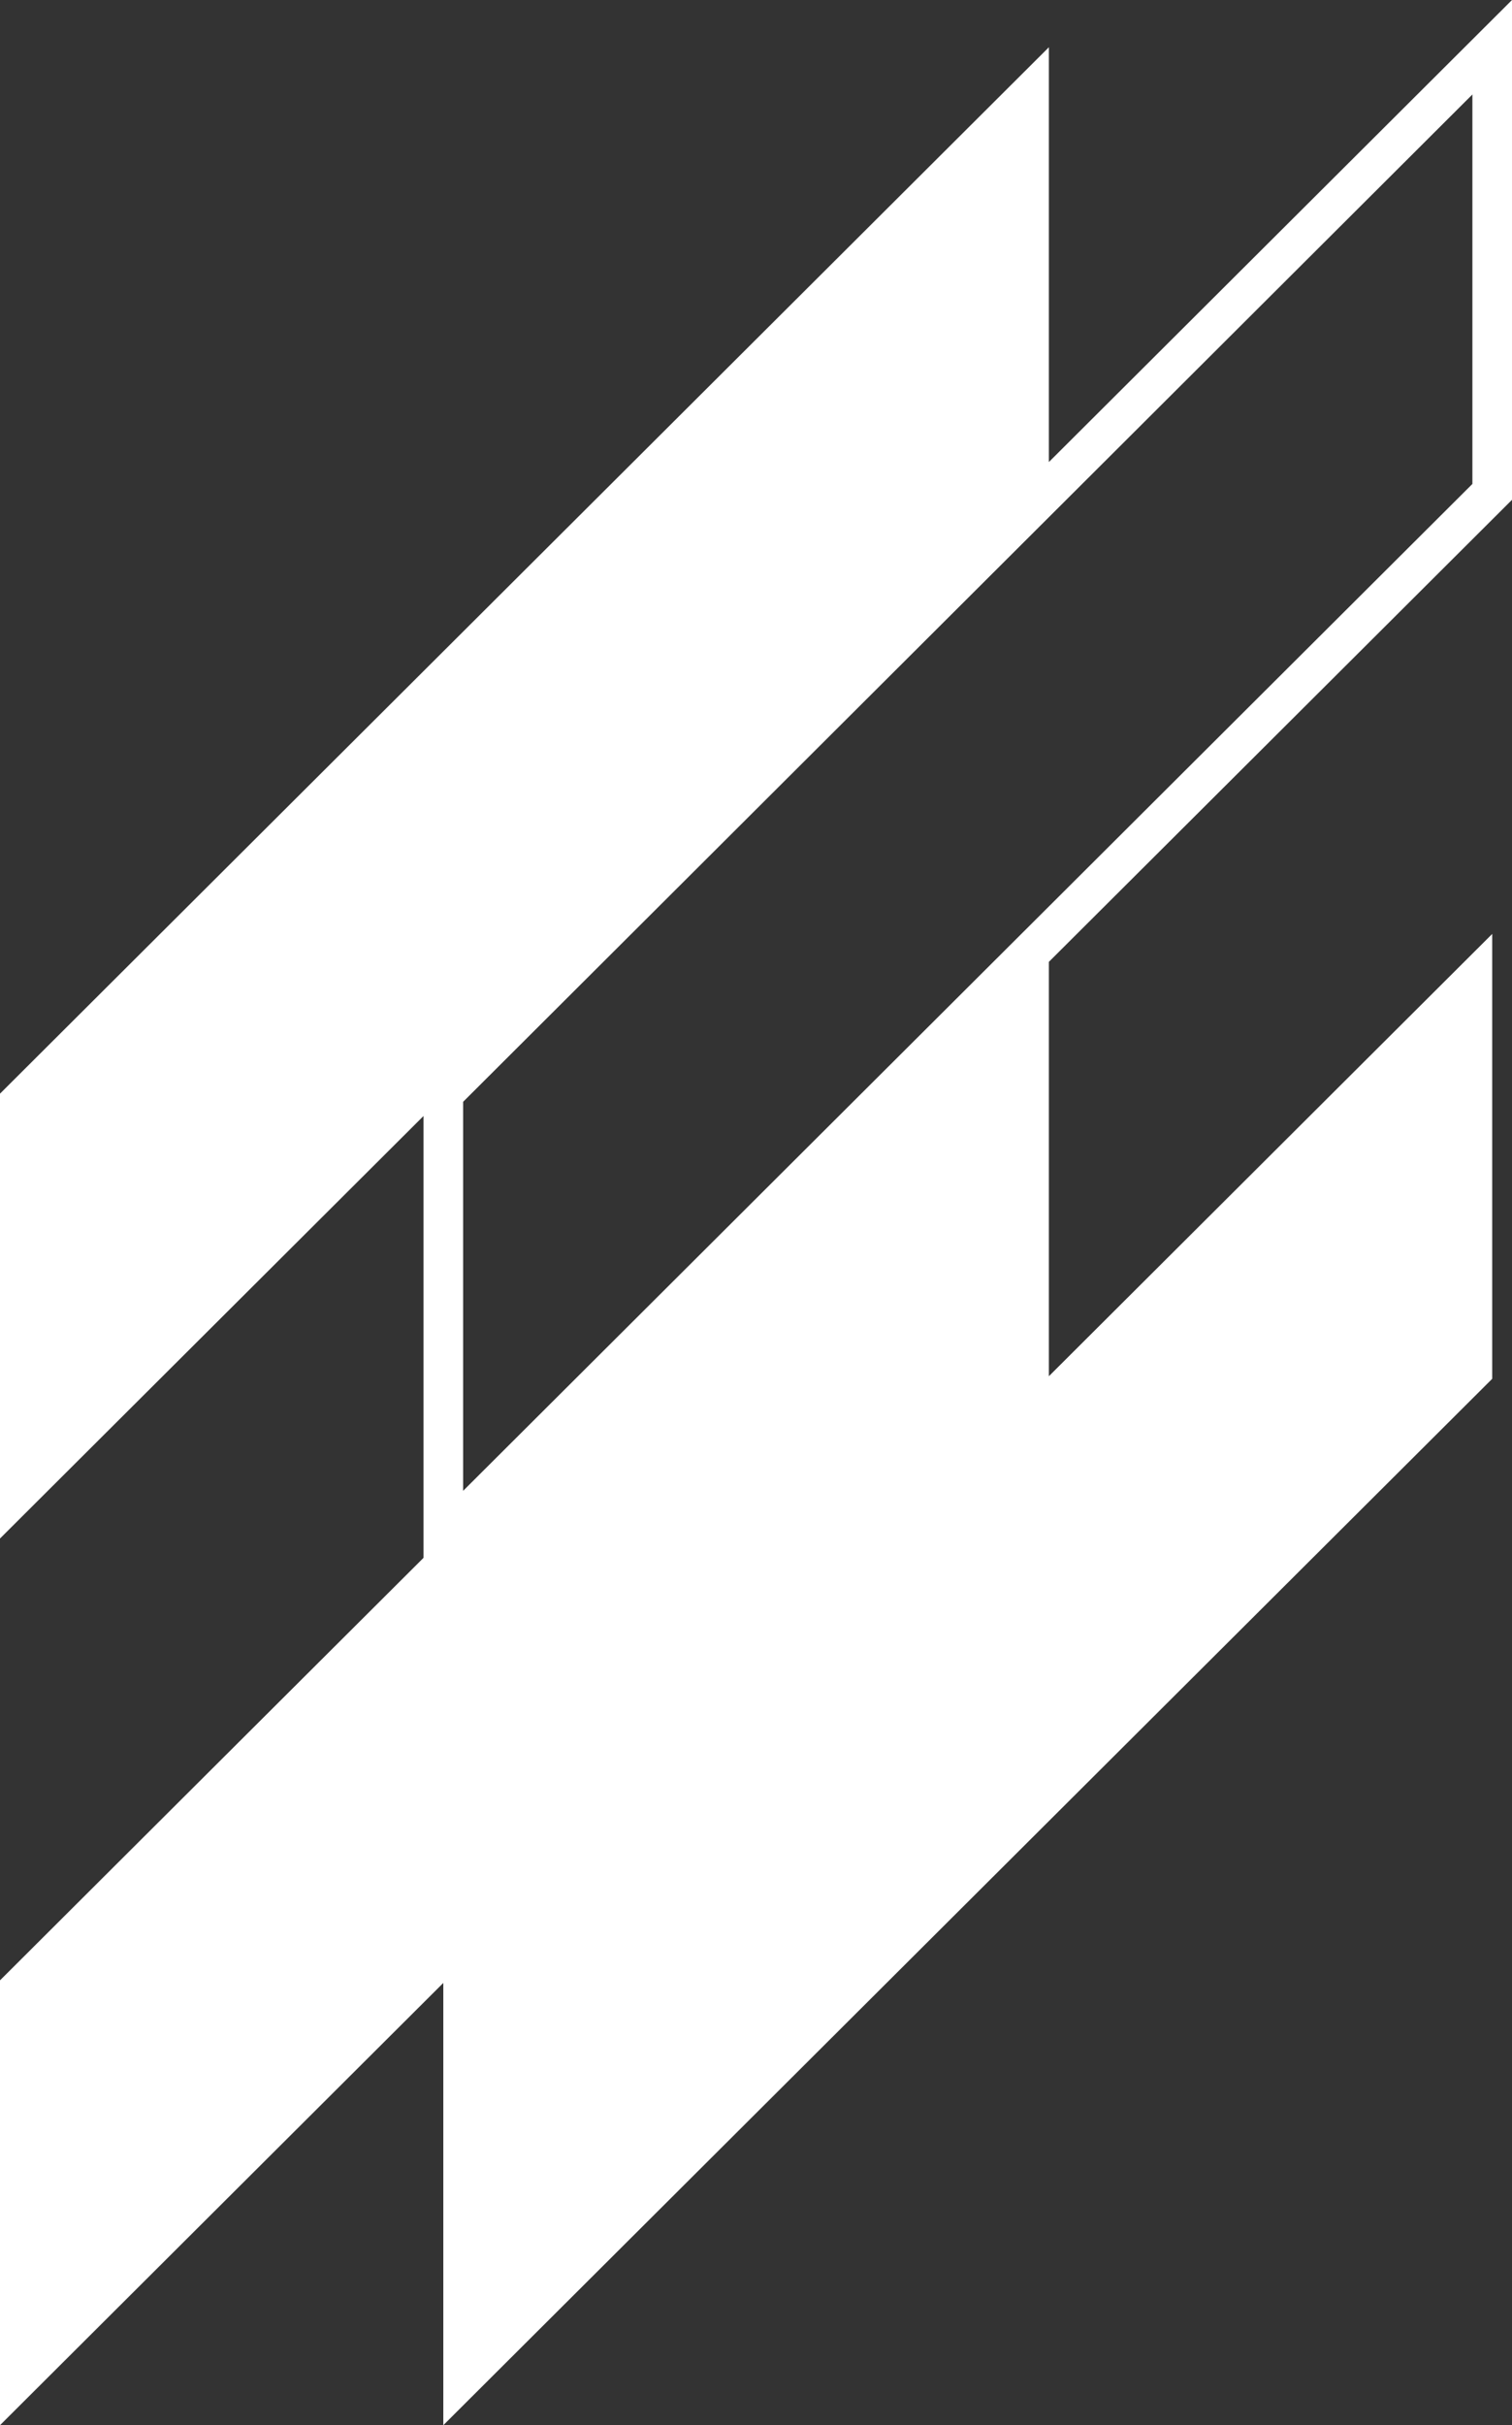
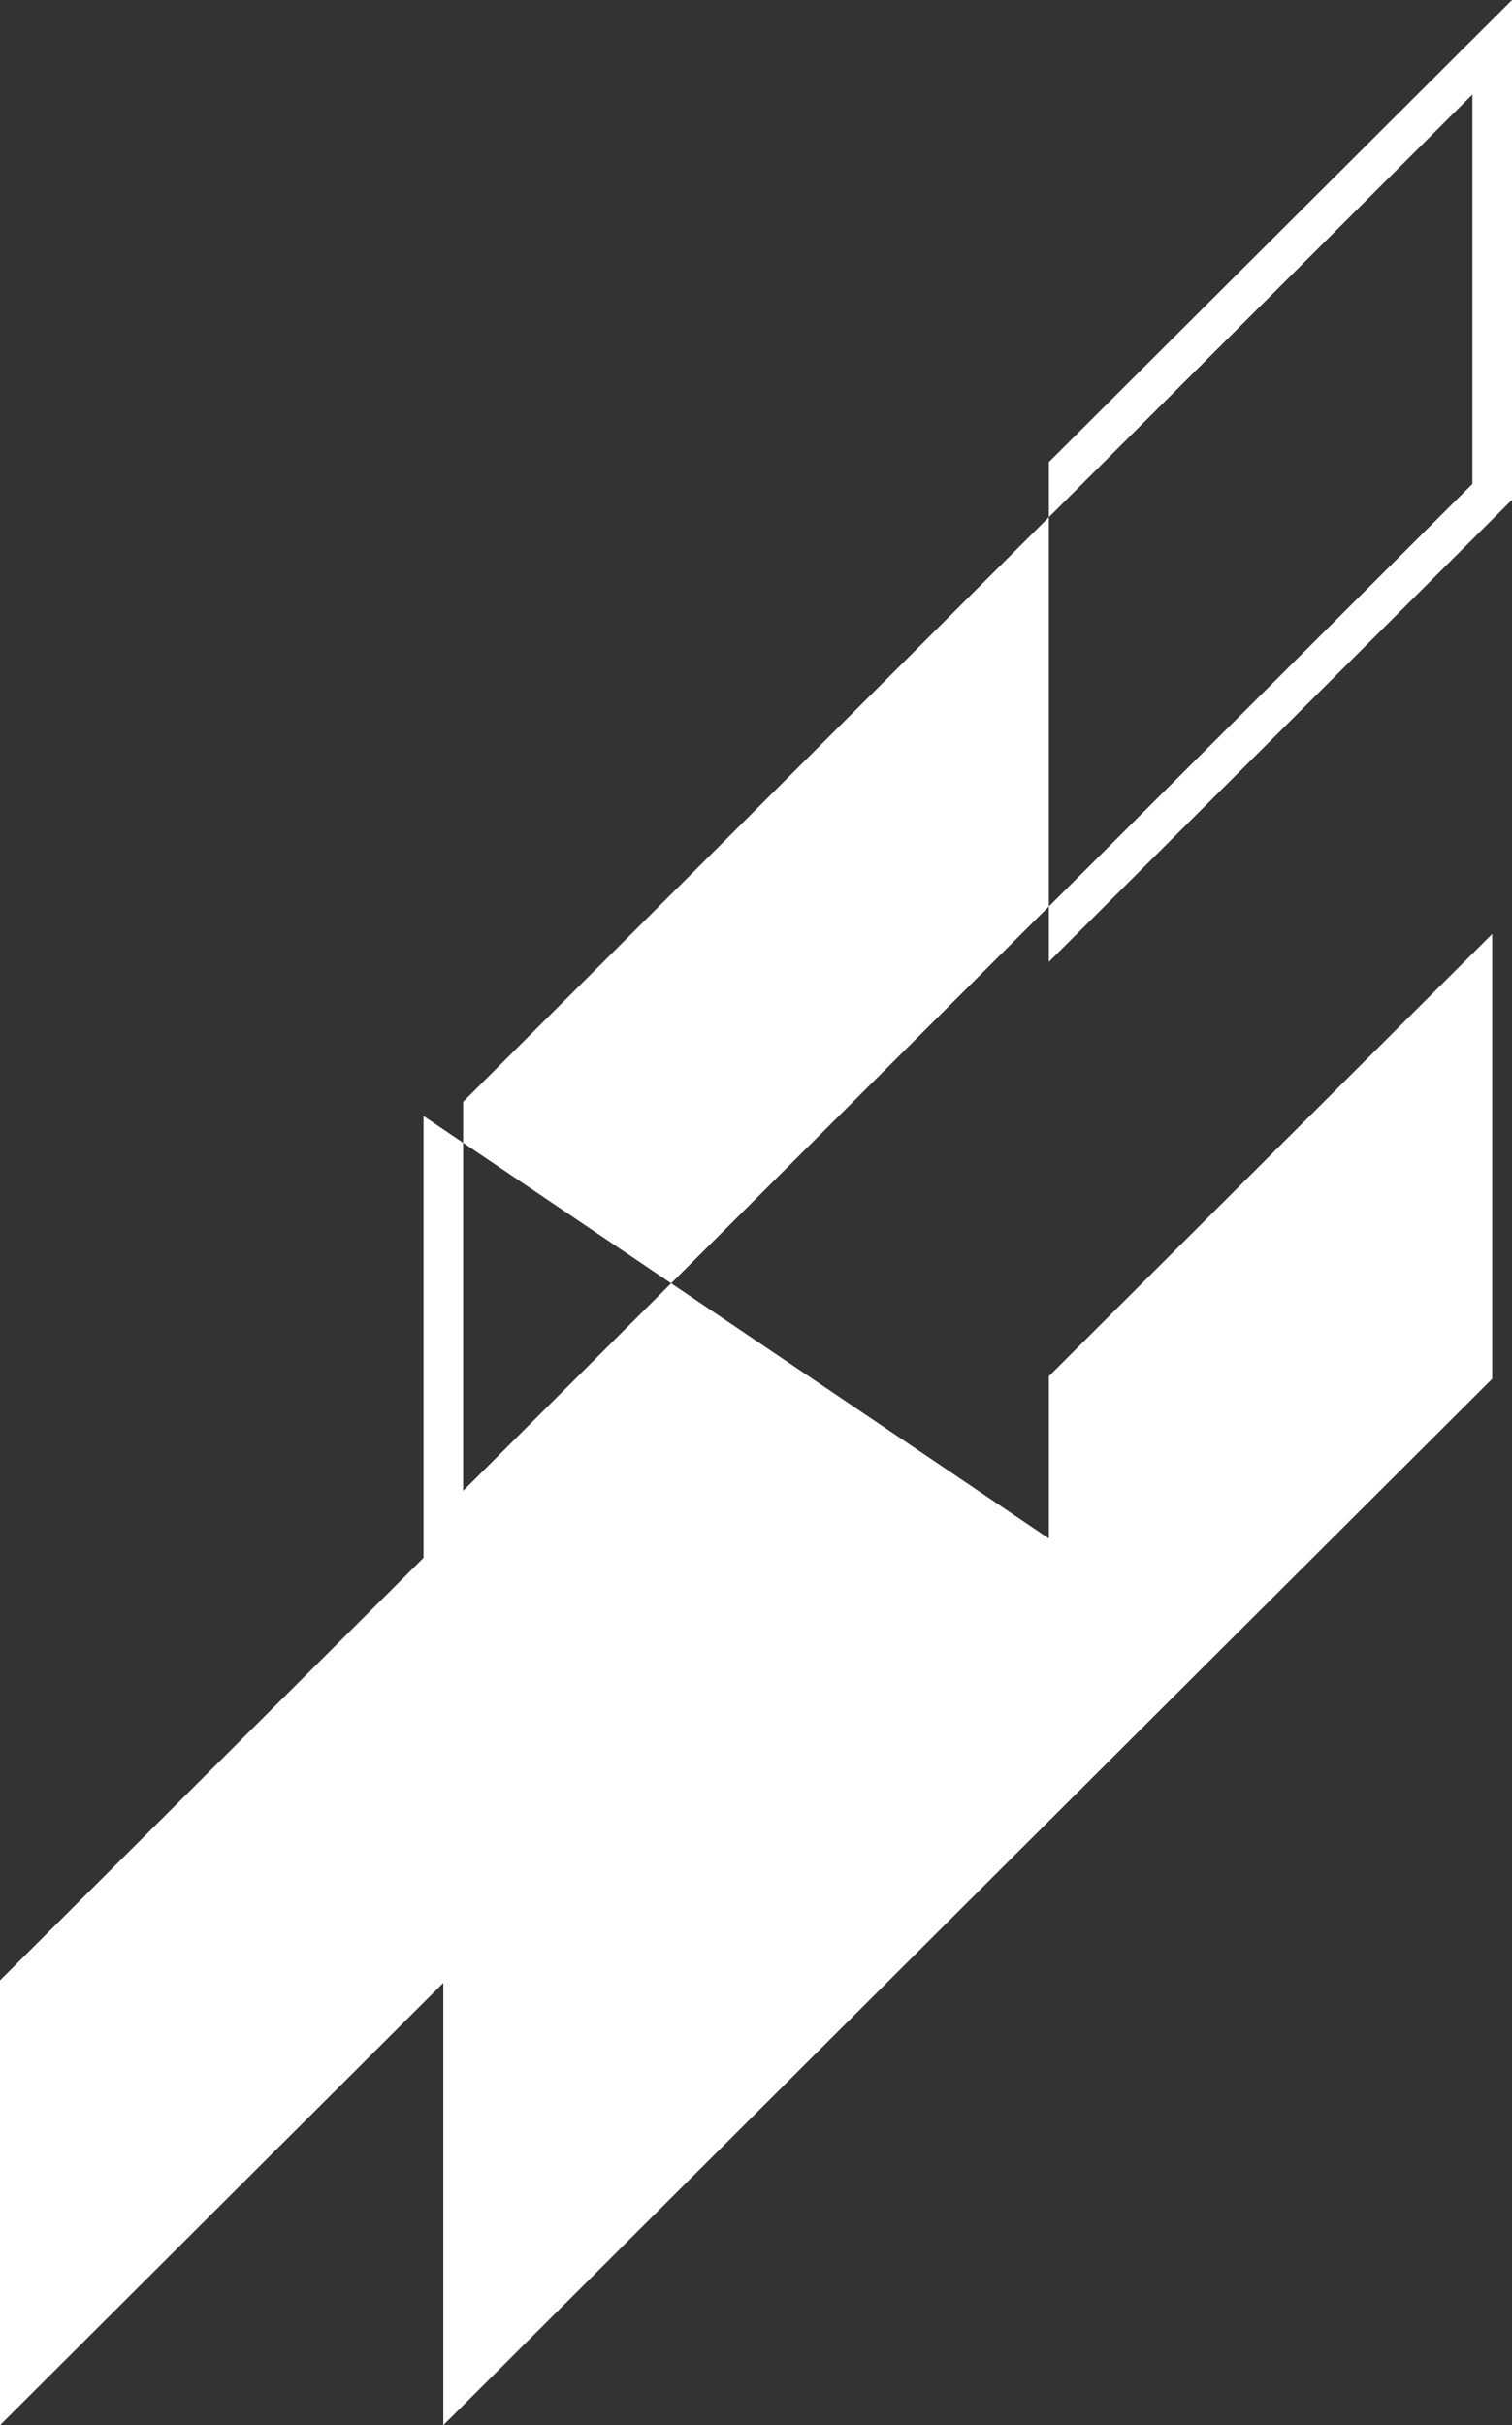
<svg xmlns="http://www.w3.org/2000/svg" width="68" height="109" viewBox="0 0 68 109" fill="none">
  <rect x="0" y="0" width="68" height="109" fill="#333333" stroke="none" />
-   <path d="M68 22.483V0L47.172 20.766V2.123L0 49.154V69.148L19.047 50.158V70.016L0 89.006V109L19.937 89.122V109L67.11 61.969V41.975L47.172 61.853V43.23L68 22.464V22.483ZM20.828 67.025V49.521L66.219 4.246V21.75L20.808 67.025H20.828Z" fill="white" />
+   <path d="M68 22.483V0L47.172 20.766V2.123V69.148L19.047 50.158V70.016L0 89.006V109L19.937 89.122V109L67.11 61.969V41.975L47.172 61.853V43.23L68 22.464V22.483ZM20.828 67.025V49.521L66.219 4.246V21.75L20.808 67.025H20.828Z" fill="white" />
</svg>